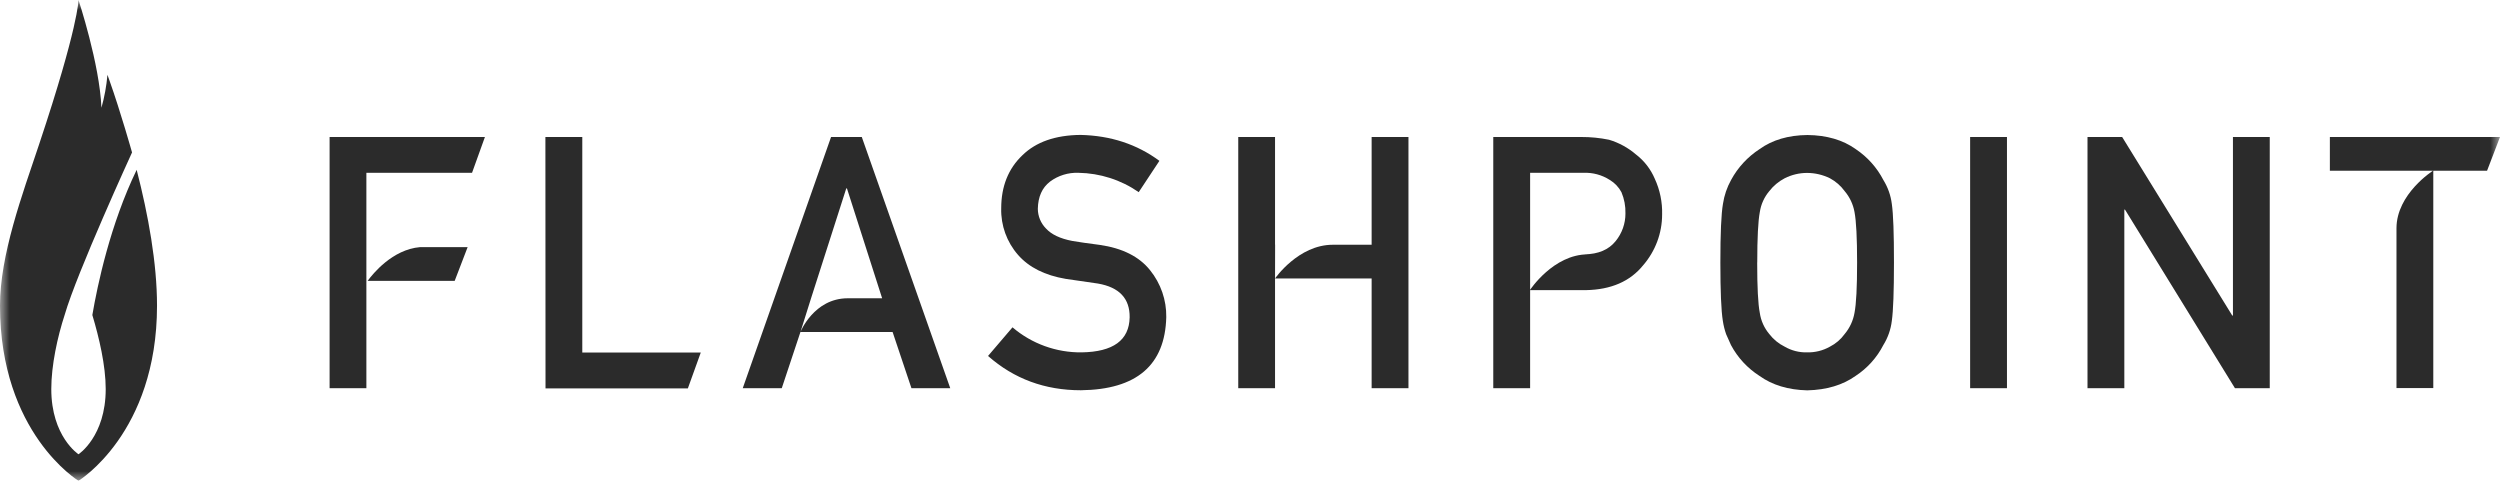
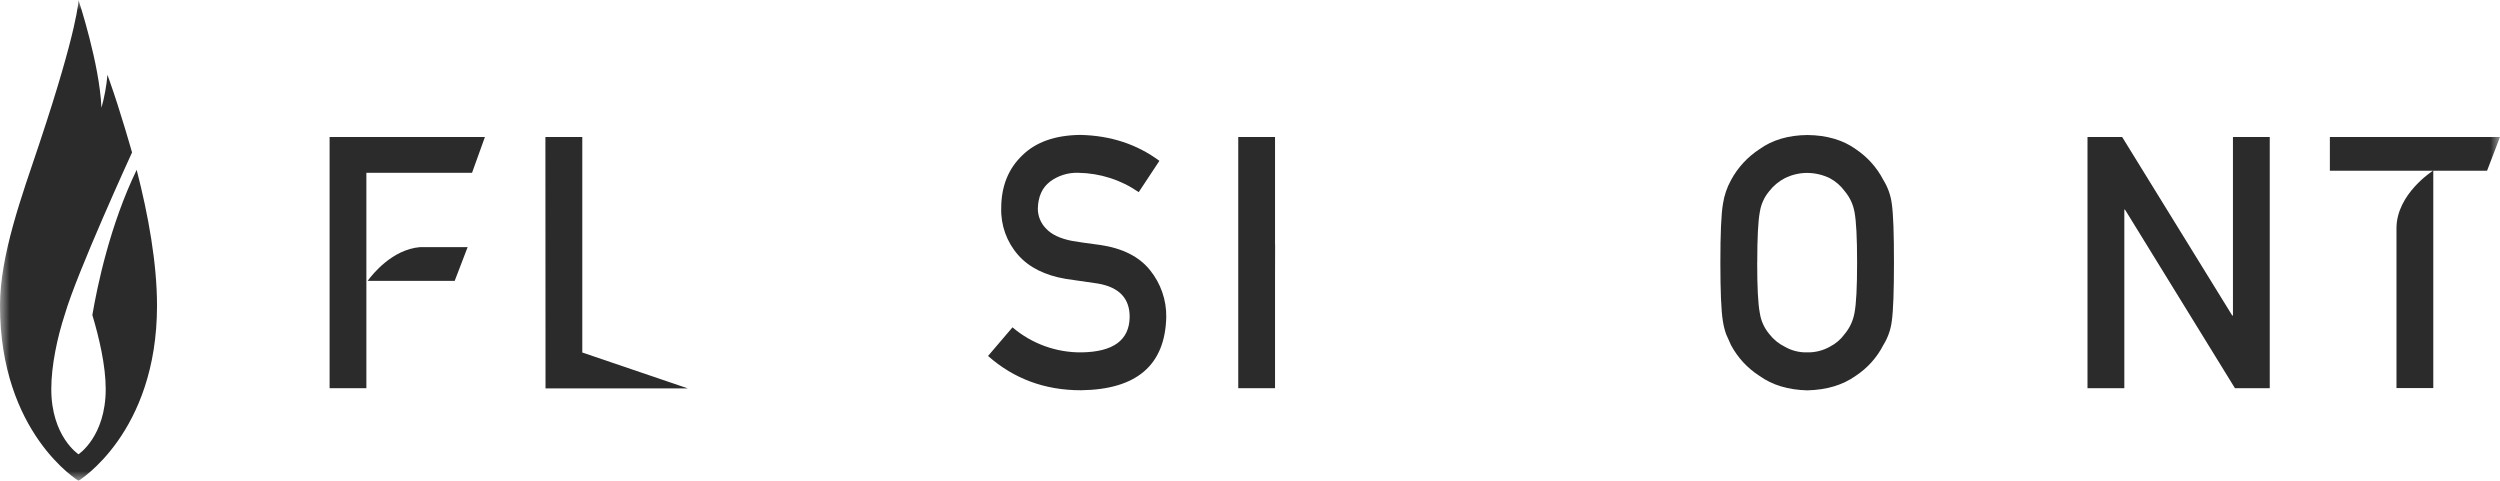
<svg xmlns="http://www.w3.org/2000/svg" width="130" height="25" viewBox="0 0 130 25" fill="none">
  <mask id="mask0_5879_1894" style="mask-type:luminance" maskUnits="userSpaceOnUse" x="0" y="0" width="130" height="25">
    <path d="M130 0H0V25H130V0Z" fill="white" />
  </mask>
  <g mask="url(#mask0_5879_1894)">
-     <path d="M28.361 7.124H30.279V18.33H36.441L35.768 20.198H28.367L28.361 7.124Z" fill="#2B2B2B" />
+     <path d="M28.361 7.124H30.279V18.33L35.768 20.198H28.367L28.361 7.124Z" fill="#2B2B2B" />
    <path d="M52.65 17.021C53.648 17.874 54.925 18.337 56.243 18.323C57.886 18.299 58.719 17.692 58.742 16.502C58.754 15.524 58.205 14.938 57.095 14.745C56.585 14.673 56.027 14.592 55.421 14.502C54.333 14.318 53.506 13.903 52.939 13.256C52.352 12.586 52.04 11.722 52.063 10.835C52.063 9.694 52.43 8.773 53.164 8.074C53.874 7.38 54.882 7.027 56.188 7.016C57.756 7.051 59.123 7.501 60.289 8.364L59.213 9.992C58.293 9.354 57.202 9.004 56.08 8.986C55.548 8.966 55.026 9.127 54.6 9.444C54.19 9.76 53.979 10.232 53.967 10.86C53.97 11.242 54.122 11.609 54.391 11.882C54.675 12.193 55.13 12.408 55.753 12.528C56.1 12.588 56.574 12.656 57.175 12.733C58.361 12.901 59.237 13.341 59.804 14.051C60.362 14.743 60.66 15.606 60.646 16.491C60.583 18.991 59.102 20.258 56.205 20.293C54.334 20.293 52.725 19.699 51.378 18.51L52.65 17.021Z" fill="#2B2B2B" />
    <path d="M89.459 13.653C89.459 12.134 89.504 11.117 89.594 10.601C89.659 10.164 89.803 9.741 90.019 9.354C90.37 8.706 90.879 8.156 91.499 7.753C92.162 7.276 92.991 7.032 93.986 7.021C94.993 7.032 95.831 7.277 96.5 7.756C97.109 8.164 97.604 8.718 97.939 9.367C98.172 9.745 98.321 10.168 98.375 10.608C98.45 11.121 98.487 12.136 98.486 13.653C98.486 15.148 98.449 16.157 98.375 16.682C98.322 17.13 98.171 17.561 97.932 17.945C97.6 18.593 97.104 19.145 96.493 19.546C95.823 20.023 94.985 20.274 93.979 20.298C92.986 20.274 92.157 20.023 91.492 19.546C90.869 19.147 90.359 18.595 90.012 17.945C89.922 17.747 89.838 17.559 89.76 17.381C89.68 17.154 89.622 16.92 89.587 16.682C89.502 16.156 89.46 15.147 89.459 13.653ZM91.374 13.653C91.374 14.94 91.419 15.811 91.509 16.267C91.567 16.673 91.739 17.056 92.004 17.371C92.216 17.647 92.49 17.872 92.803 18.026C93.156 18.231 93.559 18.334 93.967 18.323C94.384 18.333 94.795 18.231 95.157 18.026C95.46 17.871 95.722 17.647 95.921 17.371C96.187 17.054 96.364 16.673 96.434 16.267C96.524 15.811 96.569 14.94 96.569 13.653C96.569 12.366 96.524 11.49 96.434 11.024C96.362 10.623 96.185 10.248 95.921 9.937C95.72 9.661 95.459 9.433 95.157 9.27C94.787 9.088 94.38 8.993 93.967 8.992C93.563 8.992 93.164 9.088 92.803 9.27C92.492 9.433 92.219 9.66 92.004 9.937C91.742 10.247 91.572 10.623 91.511 11.023C91.422 11.489 91.377 12.366 91.377 13.653H91.374Z" fill="#2B2B2B" />
-     <path d="M102.447 7.124H104.362V20.186H102.447V7.124Z" fill="#2B2B2B" />
    <path d="M108.55 7.124H110.352L116.078 16.409H116.113V7.124H118.027V20.186H116.217L110.499 10.899H110.465V20.186H108.55V7.124Z" fill="#2B2B2B" />
-     <path d="M44.813 7.124H43.215L38.623 20.186H40.652L41.623 17.264L42.175 15.51L44.006 9.796H44.041L45.871 15.51H44.087C42.321 15.51 41.623 17.264 41.623 17.264H46.415L47.395 20.186H49.413L44.813 7.124Z" fill="#2B2B2B" />
-     <path d="M86.047 9.292C85.837 8.798 85.503 8.366 85.076 8.037C84.667 7.685 84.188 7.422 83.67 7.267C83.195 7.17 82.711 7.122 82.226 7.124H77.65V20.186H79.566V8.986H82.338C82.821 8.966 83.3 9.094 83.706 9.355C83.964 9.509 84.174 9.73 84.315 9.994C84.463 10.344 84.534 10.721 84.523 11.101C84.525 11.625 84.344 12.134 84.01 12.542C83.652 12.986 83.113 13.214 82.396 13.226H82.572C80.769 13.226 79.555 15.087 79.555 15.087H82.471C83.774 15.063 84.764 14.633 85.441 13.797C86.079 13.062 86.43 12.124 86.43 11.154C86.448 10.512 86.317 9.875 86.047 9.292Z" fill="#2B2B2B" />
    <path d="M121.153 7.124V8.878H124.617H126.515C126.515 8.878 124.617 10.079 124.617 11.869V20.179H126.531V8.878H129.327L130 7.124H121.153Z" fill="#2B2B2B" />
    <path d="M19.118 14.604H23.644L24.317 12.85H21.847C20.402 12.972 19.379 14.248 19.118 14.604Z" fill="#2B2B2B" />
    <path d="M17.139 7.124V20.186H19.052V14.696V14.697V12.835V8.986H23.946H24.546L25.216 7.124H17.139Z" fill="#2B2B2B" />
    <path d="M66.302 12.724V7.124H64.389V20.186H66.302V14.479L66.306 12.724H66.302Z" fill="#2B2B2B" />
-     <path d="M71.325 7.124V12.727H69.306C67.51 12.727 66.303 14.481 66.303 14.481H71.325V20.188H73.24V7.124H71.325Z" fill="#2B2B2B" />
    <path d="M7.107 8.831C5.732 11.673 5.068 14.821 4.802 16.382C5.152 17.547 5.497 19.008 5.497 20.23C5.497 22.701 4.082 23.622 4.082 23.622C4.082 23.622 2.667 22.701 2.667 20.23C2.667 19.001 2.986 17.523 3.367 16.361C3.994 14.189 6.866 7.927 6.866 7.927C6.866 7.927 6.277 5.83 5.695 4.192L5.588 3.89C5.537 4.469 5.433 5.043 5.275 5.603C5.181 3.319 4.082 0 4.082 0C4.082 0 4.082 1.369 2.042 7.481C1.144 10.164 0 13.254 0 15.894C0 22.531 4.082 25 4.082 25C4.082 25 8.165 22.531 8.165 15.894C8.165 13.683 7.711 11.179 7.107 8.831Z" fill="#2B2B2B" />
  </g>
</svg>